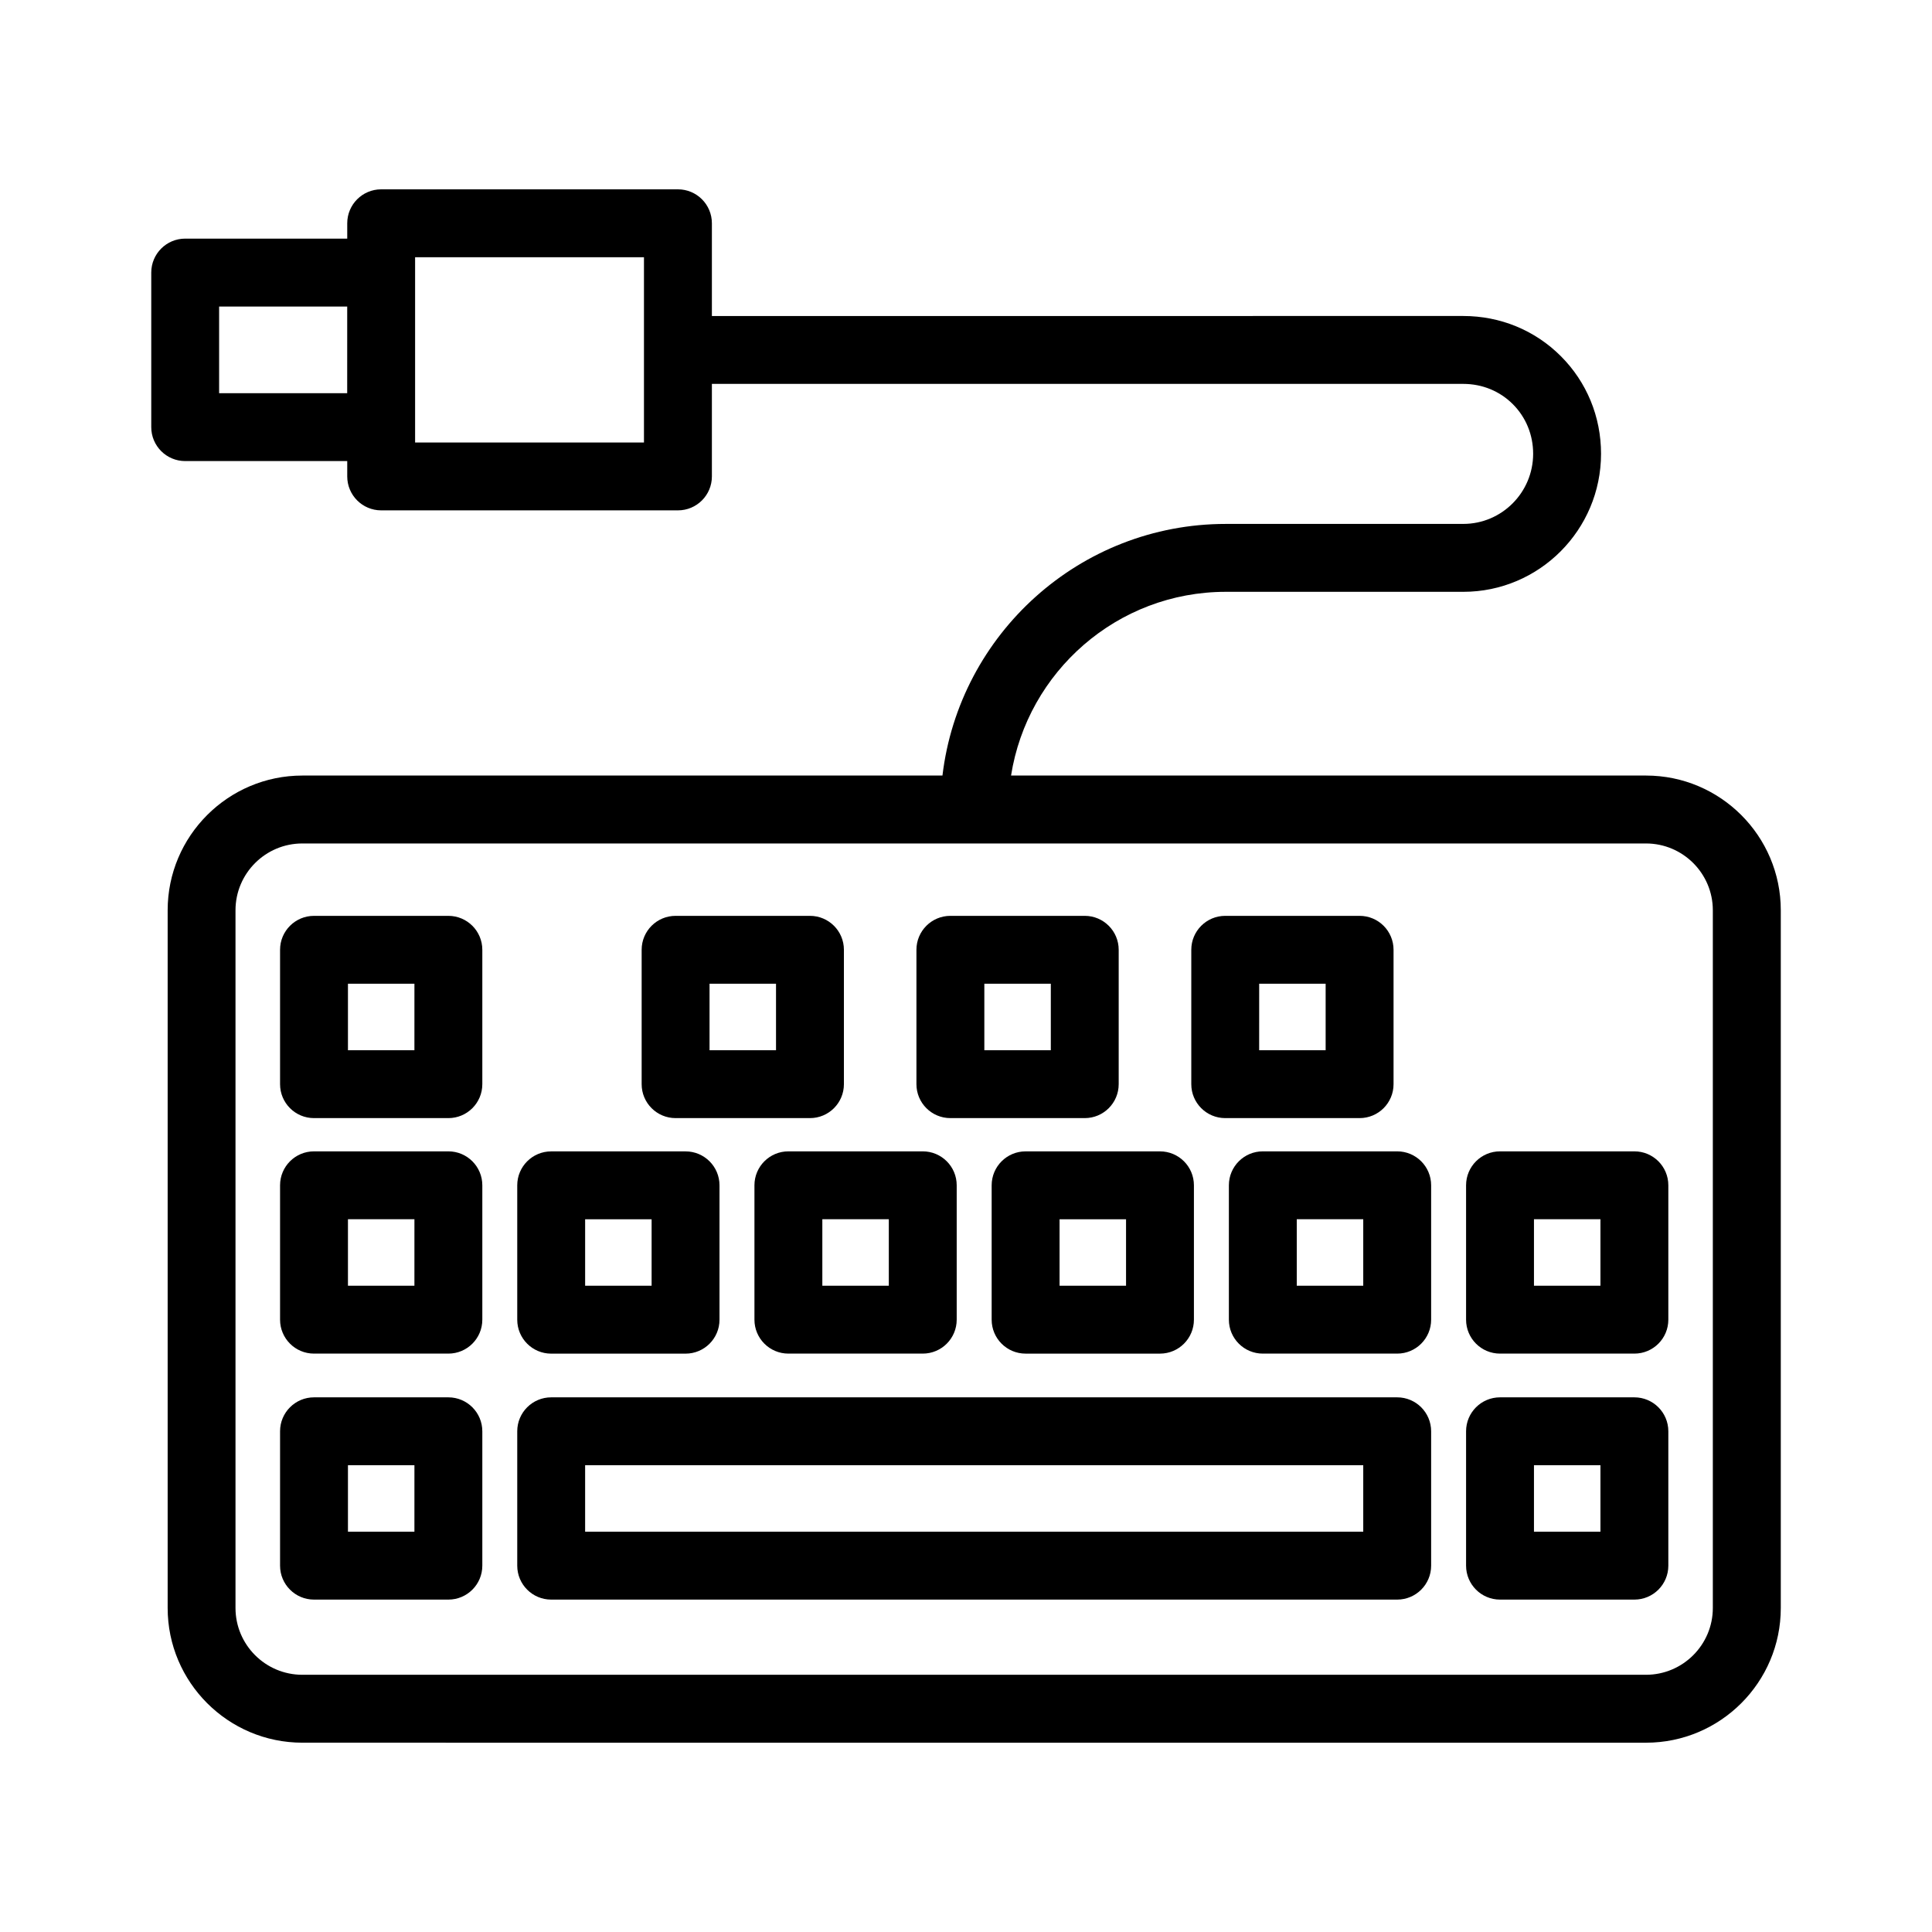
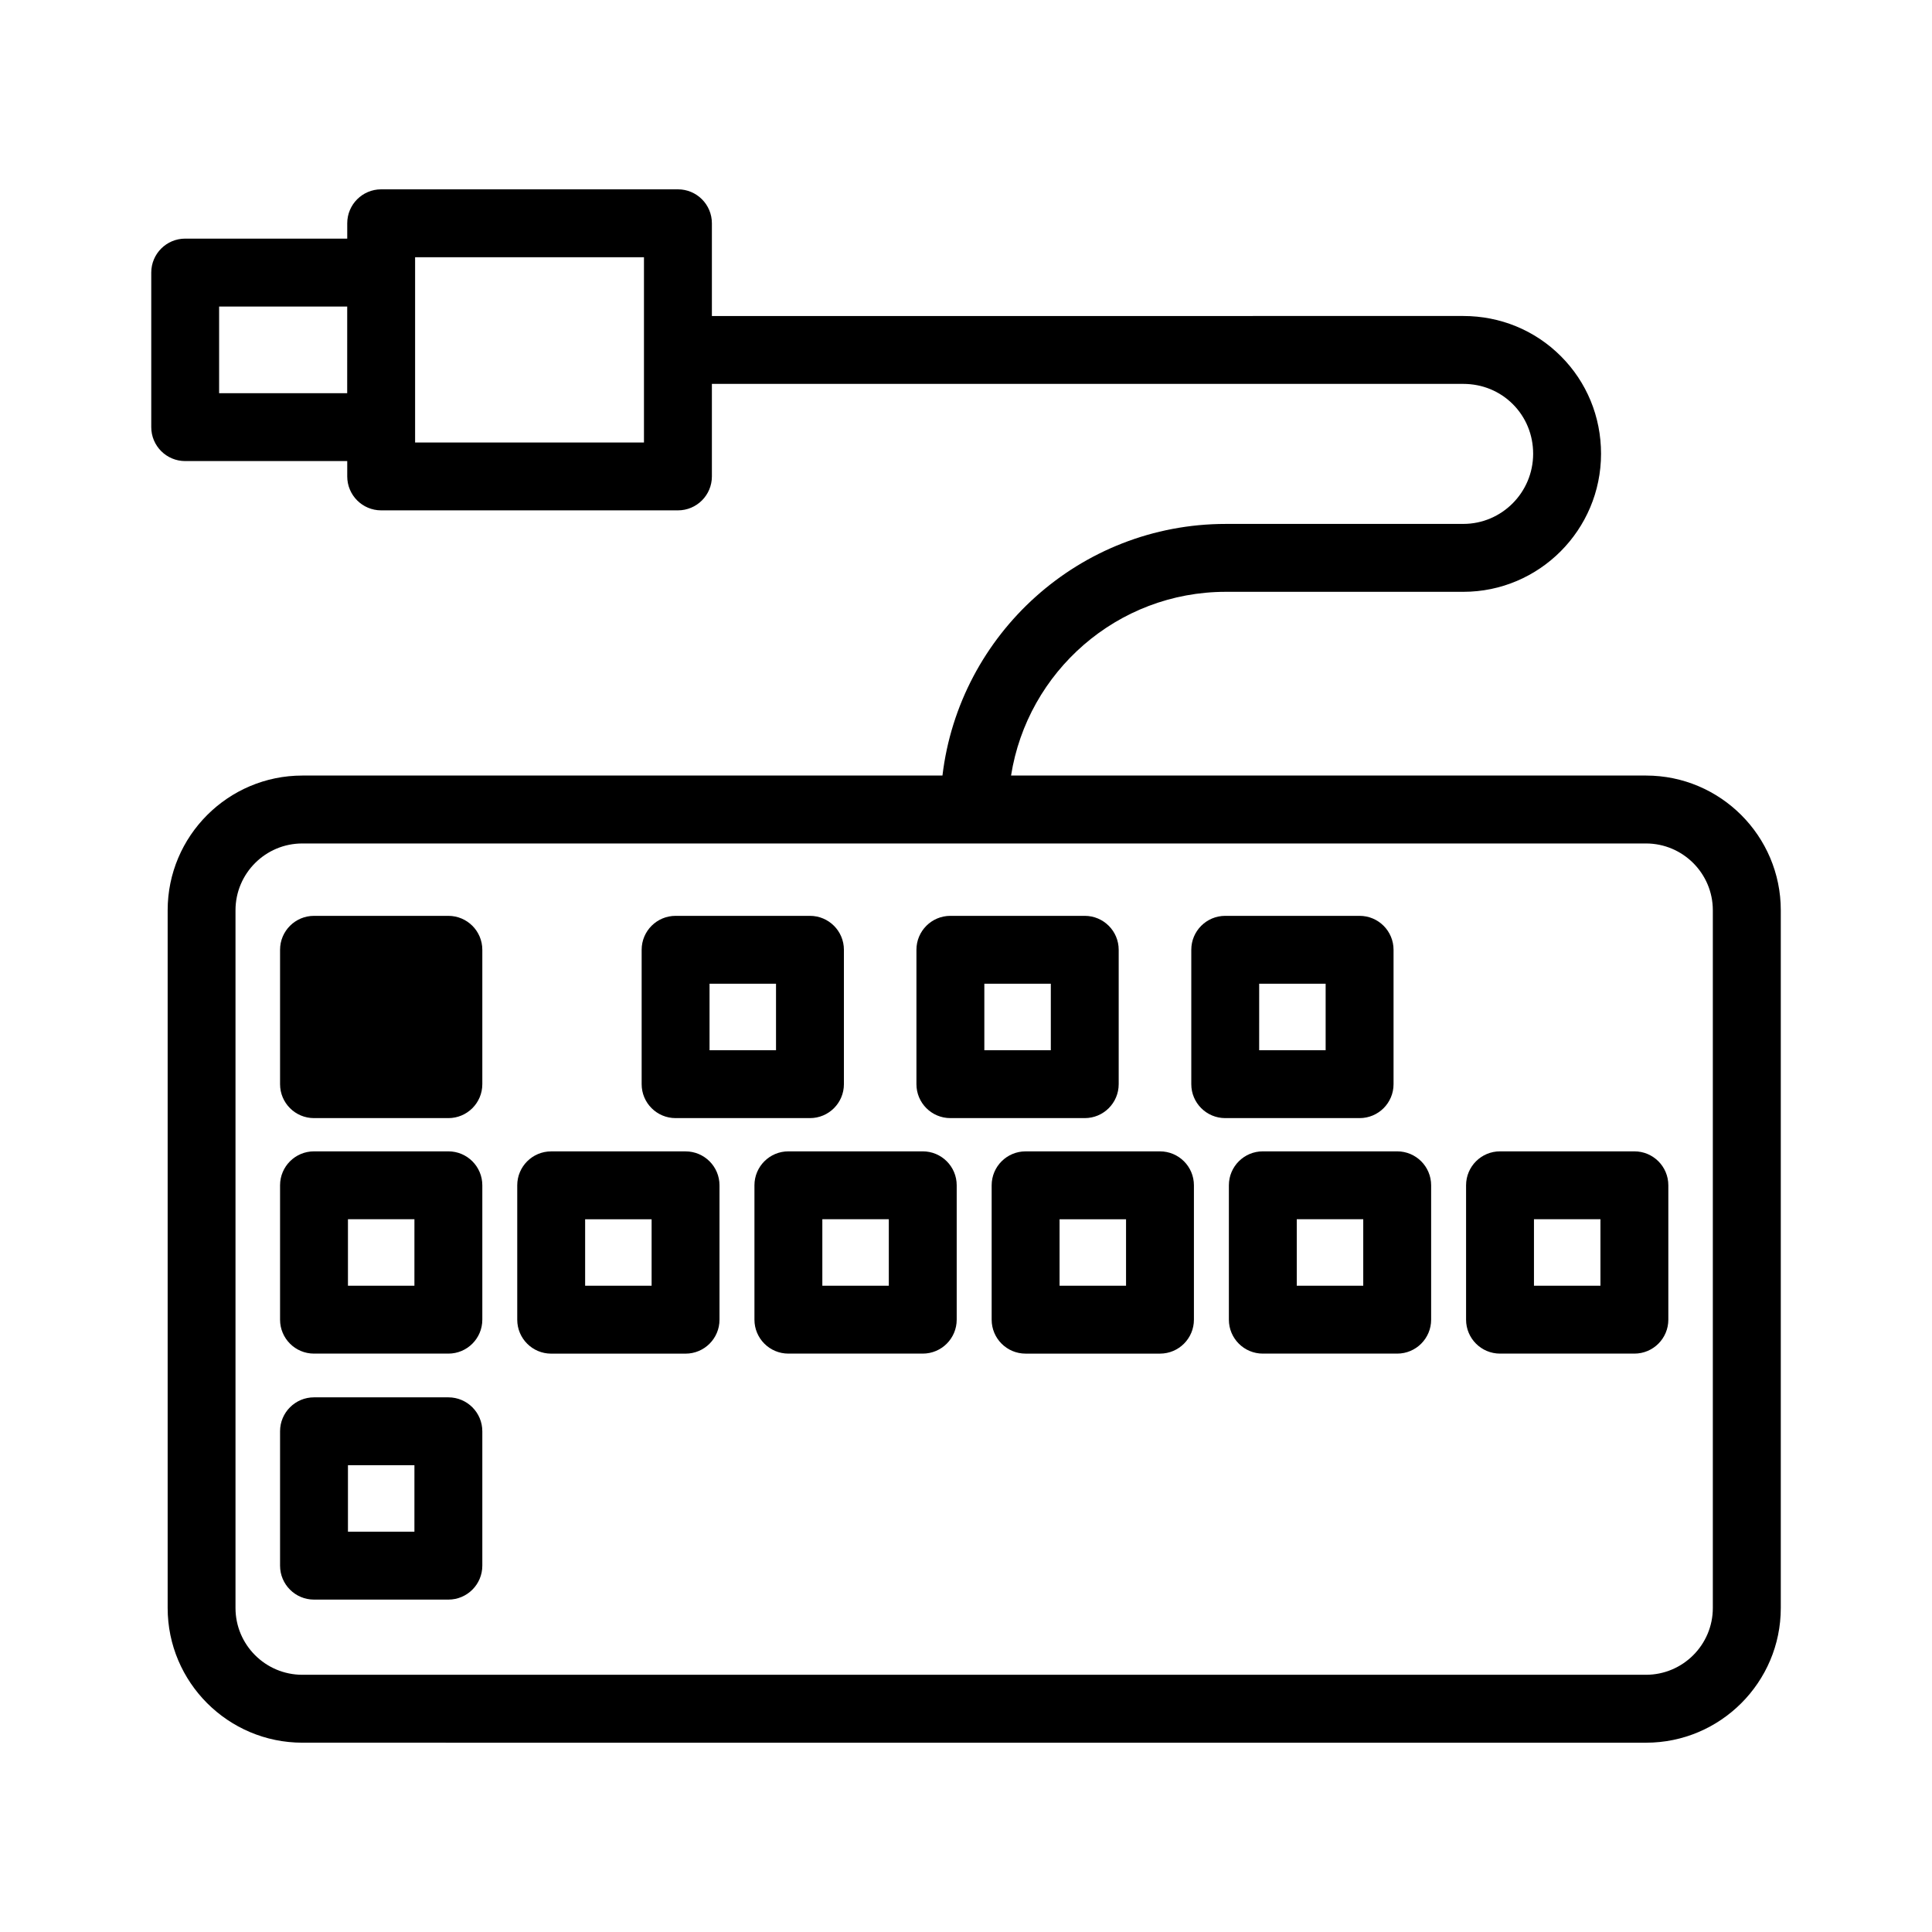
<svg xmlns="http://www.w3.org/2000/svg" fill="#000000" width="800px" height="800px" version="1.1" viewBox="144 144 512 512">
  <g>
    <path d="m580.21 349.53h-168.27c4.344-27.543 28.172-48.691 56.91-48.691h62.938c20.129 0 36.504-16.41 36.504-36.594 0-9.805-3.781-18.984-10.648-25.855-6.871-6.871-16.055-10.648-25.855-10.648l-199.13 0.004v-24.574c0-4.973-4.027-8.996-8.996-8.996h-78.645c-4.969 0-8.996 4.023-8.996 8.996v4.066h-42.941c-4.969 0-8.996 4.023-8.996 8.996v40.961c0 4.973 4.027 8.996 8.996 8.996h42.941v4.066c0 4.973 4.027 8.996 8.996 8.996h78.645c4.969 0 8.996-4.023 8.996-8.996v-24.52h199.13c5 0 9.664 1.906 13.129 5.375 3.469 3.469 5.383 8.137 5.383 13.133 0 10.254-8.301 18.598-18.512 18.598l-62.938 0.004c-38.68 0-70.621 29.184-75.09 66.684h-169.63c-19.684 0-35.699 16.016-35.699 35.695v184.91c0 19.68 16.016 35.695 35.699 35.695l356.09 0.004c19.688 0 35.707-16.016 35.707-35.695v-184.91c0-19.68-16.016-35.699-35.707-35.699zm-344.2-101.33h-33.941v-22.969h33.945zm78.648-11.5c0 0.016-0.008 0.027-0.008 0.043s0.008 0.027 0.008 0.043v24.477h-60.652v-49.094h60.652zm283.26 333.43c0 9.762-7.945 17.703-17.711 17.703h-356.09c-9.766 0-17.707-7.941-17.707-17.703v-184.9c0-9.762 7.941-17.703 17.707-17.703h356.09c9.766 0 17.711 7.941 17.711 17.703z" />
-     <path d="m262.82 386.71h-35.605c-4.969 0-8.996 4.023-8.996 8.996v35.609c0 4.973 4.027 8.996 8.996 8.996h35.609c4.969 0 8.996-4.023 8.996-8.996v-35.609c0-4.973-4.031-8.996-9-8.996zm-8.996 35.609h-17.613v-17.617h17.617z" />
+     <path d="m262.82 386.71h-35.605c-4.969 0-8.996 4.023-8.996 8.996v35.609c0 4.973 4.027 8.996 8.996 8.996h35.609c4.969 0 8.996-4.023 8.996-8.996v-35.609c0-4.973-4.031-8.996-9-8.996zm-8.996 35.609h-17.613h17.617z" />
    <path d="m323.04 440.31h35.609c4.969 0 8.996-4.023 8.996-8.996v-35.609c0-4.973-4.027-8.996-8.996-8.996h-35.609c-4.969 0-8.996 4.023-8.996 8.996v35.609c0 4.973 4.027 8.996 8.996 8.996zm8.996-35.609h17.617v17.617h-17.617z" />
    <path d="m395.86 440.31h35.609c4.969 0 8.996-4.023 8.996-8.996v-35.609c0-4.973-4.027-8.996-8.996-8.996h-35.609c-4.969 0-8.996 4.023-8.996 8.996v35.609c0 4.973 4.031 8.996 8.996 8.996zm9-35.609h17.617v17.617h-17.617z" />
    <path d="m468.7 440.31h35.609c4.969 0 8.996-4.023 8.996-8.996v-35.609c0-4.973-4.027-8.996-8.996-8.996h-35.609c-4.969 0-8.996 4.023-8.996 8.996v35.609c0 4.973 4.027 8.996 8.996 8.996zm8.996-35.609h17.613v17.617h-17.617z" />
    <path d="m262.82 449.12h-35.605c-4.969 0-8.996 4.023-8.996 8.996v35.609c0 4.973 4.027 8.996 8.996 8.996h35.609c4.969 0 8.996-4.023 8.996-8.996v-35.609c0-4.973-4.031-8.996-9-8.996zm-8.996 35.609h-17.613v-17.617h17.617z" />
    <path d="m290.07 502.73h35.609c4.969 0 8.996-4.023 8.996-8.996v-35.609c0-4.973-4.027-8.996-8.996-8.996h-35.609c-4.969 0-8.996 4.023-8.996 8.996v35.609c0 4.973 4.027 8.996 8.996 8.996zm8.996-35.609h17.617v17.617h-17.617z" />
    <path d="m388.54 449.12h-35.609c-4.969 0-8.996 4.023-8.996 8.996v35.609c0 4.973 4.027 8.996 8.996 8.996h35.609c4.969 0 8.996-4.023 8.996-8.996v-35.609c0-4.973-4.027-8.996-8.996-8.996zm-8.996 35.609h-17.617v-17.617h17.617z" />
    <path d="m406.8 458.12v35.609c0 4.973 4.027 8.996 8.996 8.996h35.609c4.969 0 8.996-4.023 8.996-8.996v-35.609c0-4.973-4.027-8.996-8.996-8.996h-35.609c-4.965 0-8.996 4.023-8.996 8.996zm17.996 8.996h17.617v17.617h-17.617z" />
    <path d="m577.13 449.12h-35.609c-4.969 0-8.996 4.023-8.996 8.996v35.609c0 4.973 4.027 8.996 8.996 8.996h35.609c4.969 0 8.996-4.023 8.996-8.996v-35.609c0-4.973-4.027-8.996-8.996-8.996zm-8.996 35.609h-17.617v-17.617h17.617z" />
    <path d="m514.27 449.12h-35.609c-4.969 0-8.996 4.023-8.996 8.996v35.609c0 4.973 4.027 8.996 8.996 8.996h35.609c4.969 0 8.996-4.023 8.996-8.996v-35.609c0-4.973-4.027-8.996-8.996-8.996zm-8.996 35.609h-17.617v-17.617h17.617z" />
    <path d="m262.82 514.31h-35.605c-4.969 0-8.996 4.023-8.996 8.996v35.609c0 4.973 4.027 8.996 8.996 8.996h35.609c4.969 0 8.996-4.023 8.996-8.996v-35.605c0-4.973-4.031-9-9-9zm-8.996 35.609h-17.613v-17.613h17.617z" />
-     <path d="m577.13 514.31h-35.609c-4.969 0-8.996 4.023-8.996 8.996v35.609c0 4.973 4.027 8.996 8.996 8.996h35.609c4.969 0 8.996-4.023 8.996-8.996v-35.605c0-4.973-4.027-9-8.996-9zm-8.996 35.609h-17.617v-17.613h17.617z" />
-     <path d="m514.27 514.31h-224.2c-4.969 0-8.996 4.023-8.996 8.996v35.609c0 4.973 4.027 8.996 8.996 8.996h224.2c4.969 0 8.996-4.023 8.996-8.996v-35.605c0-4.973-4.027-9-8.996-9zm-8.996 35.609h-206.21v-17.613h206.21z" />
  </g>
</svg>